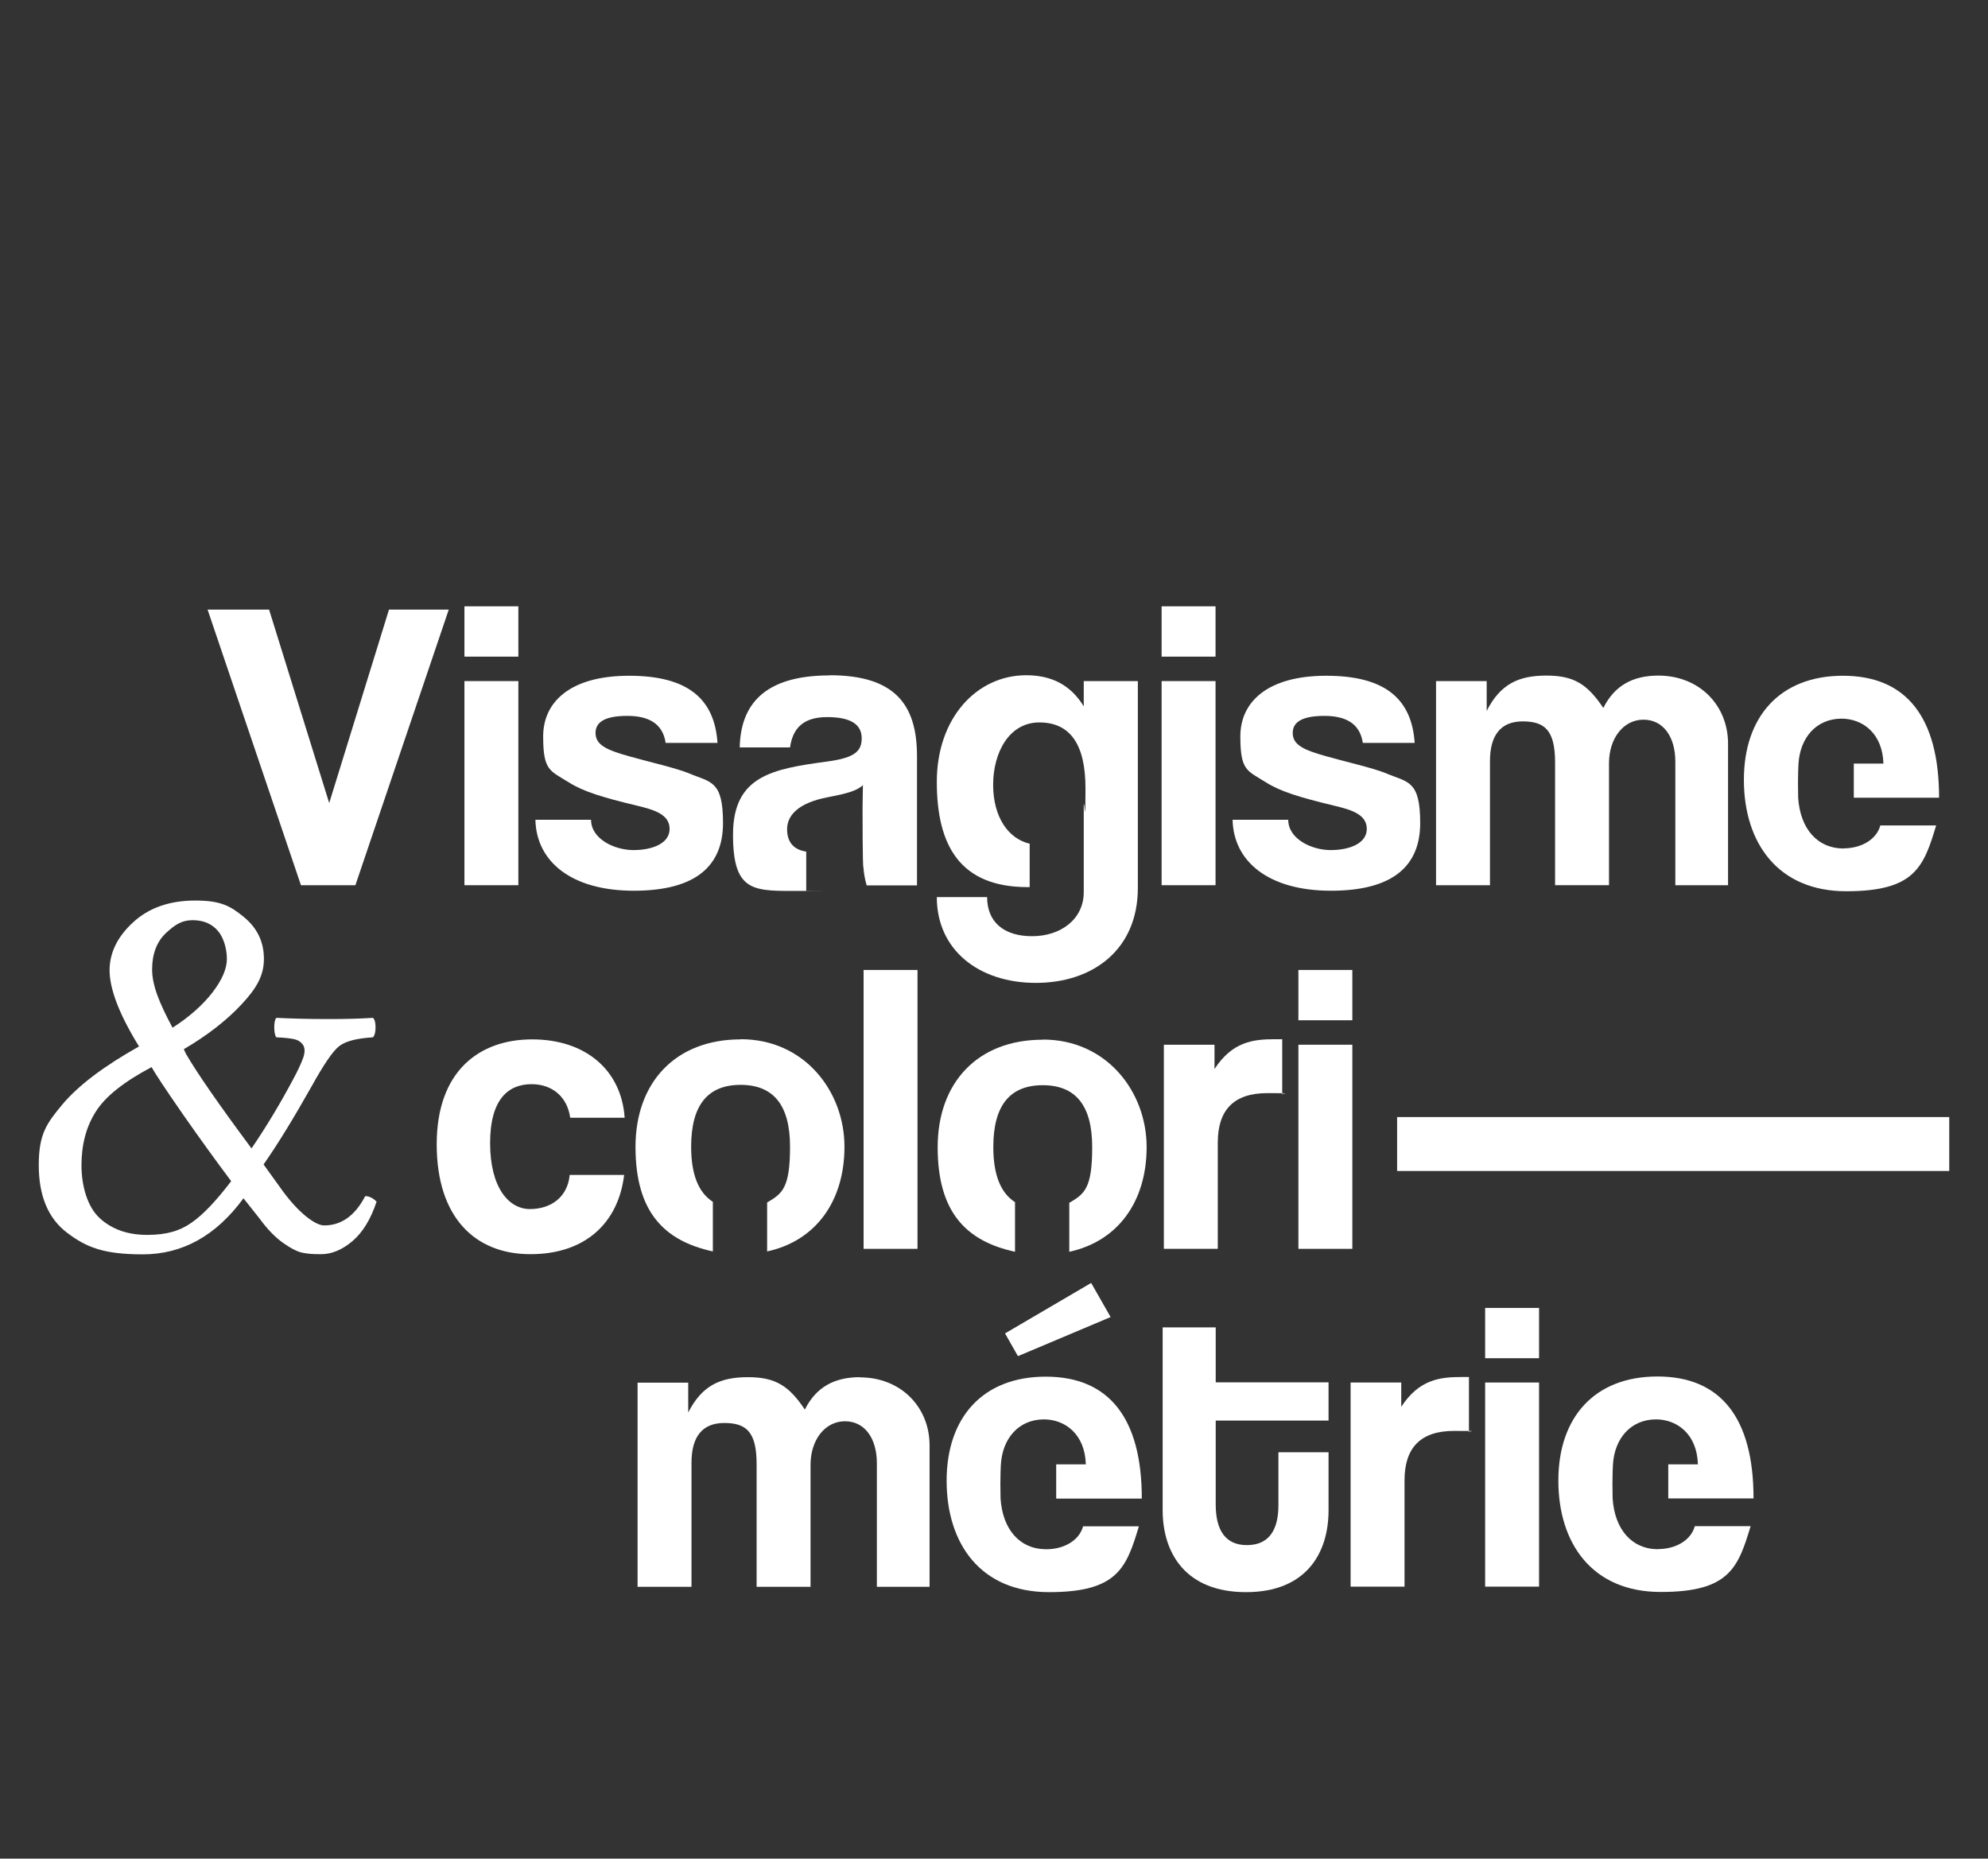
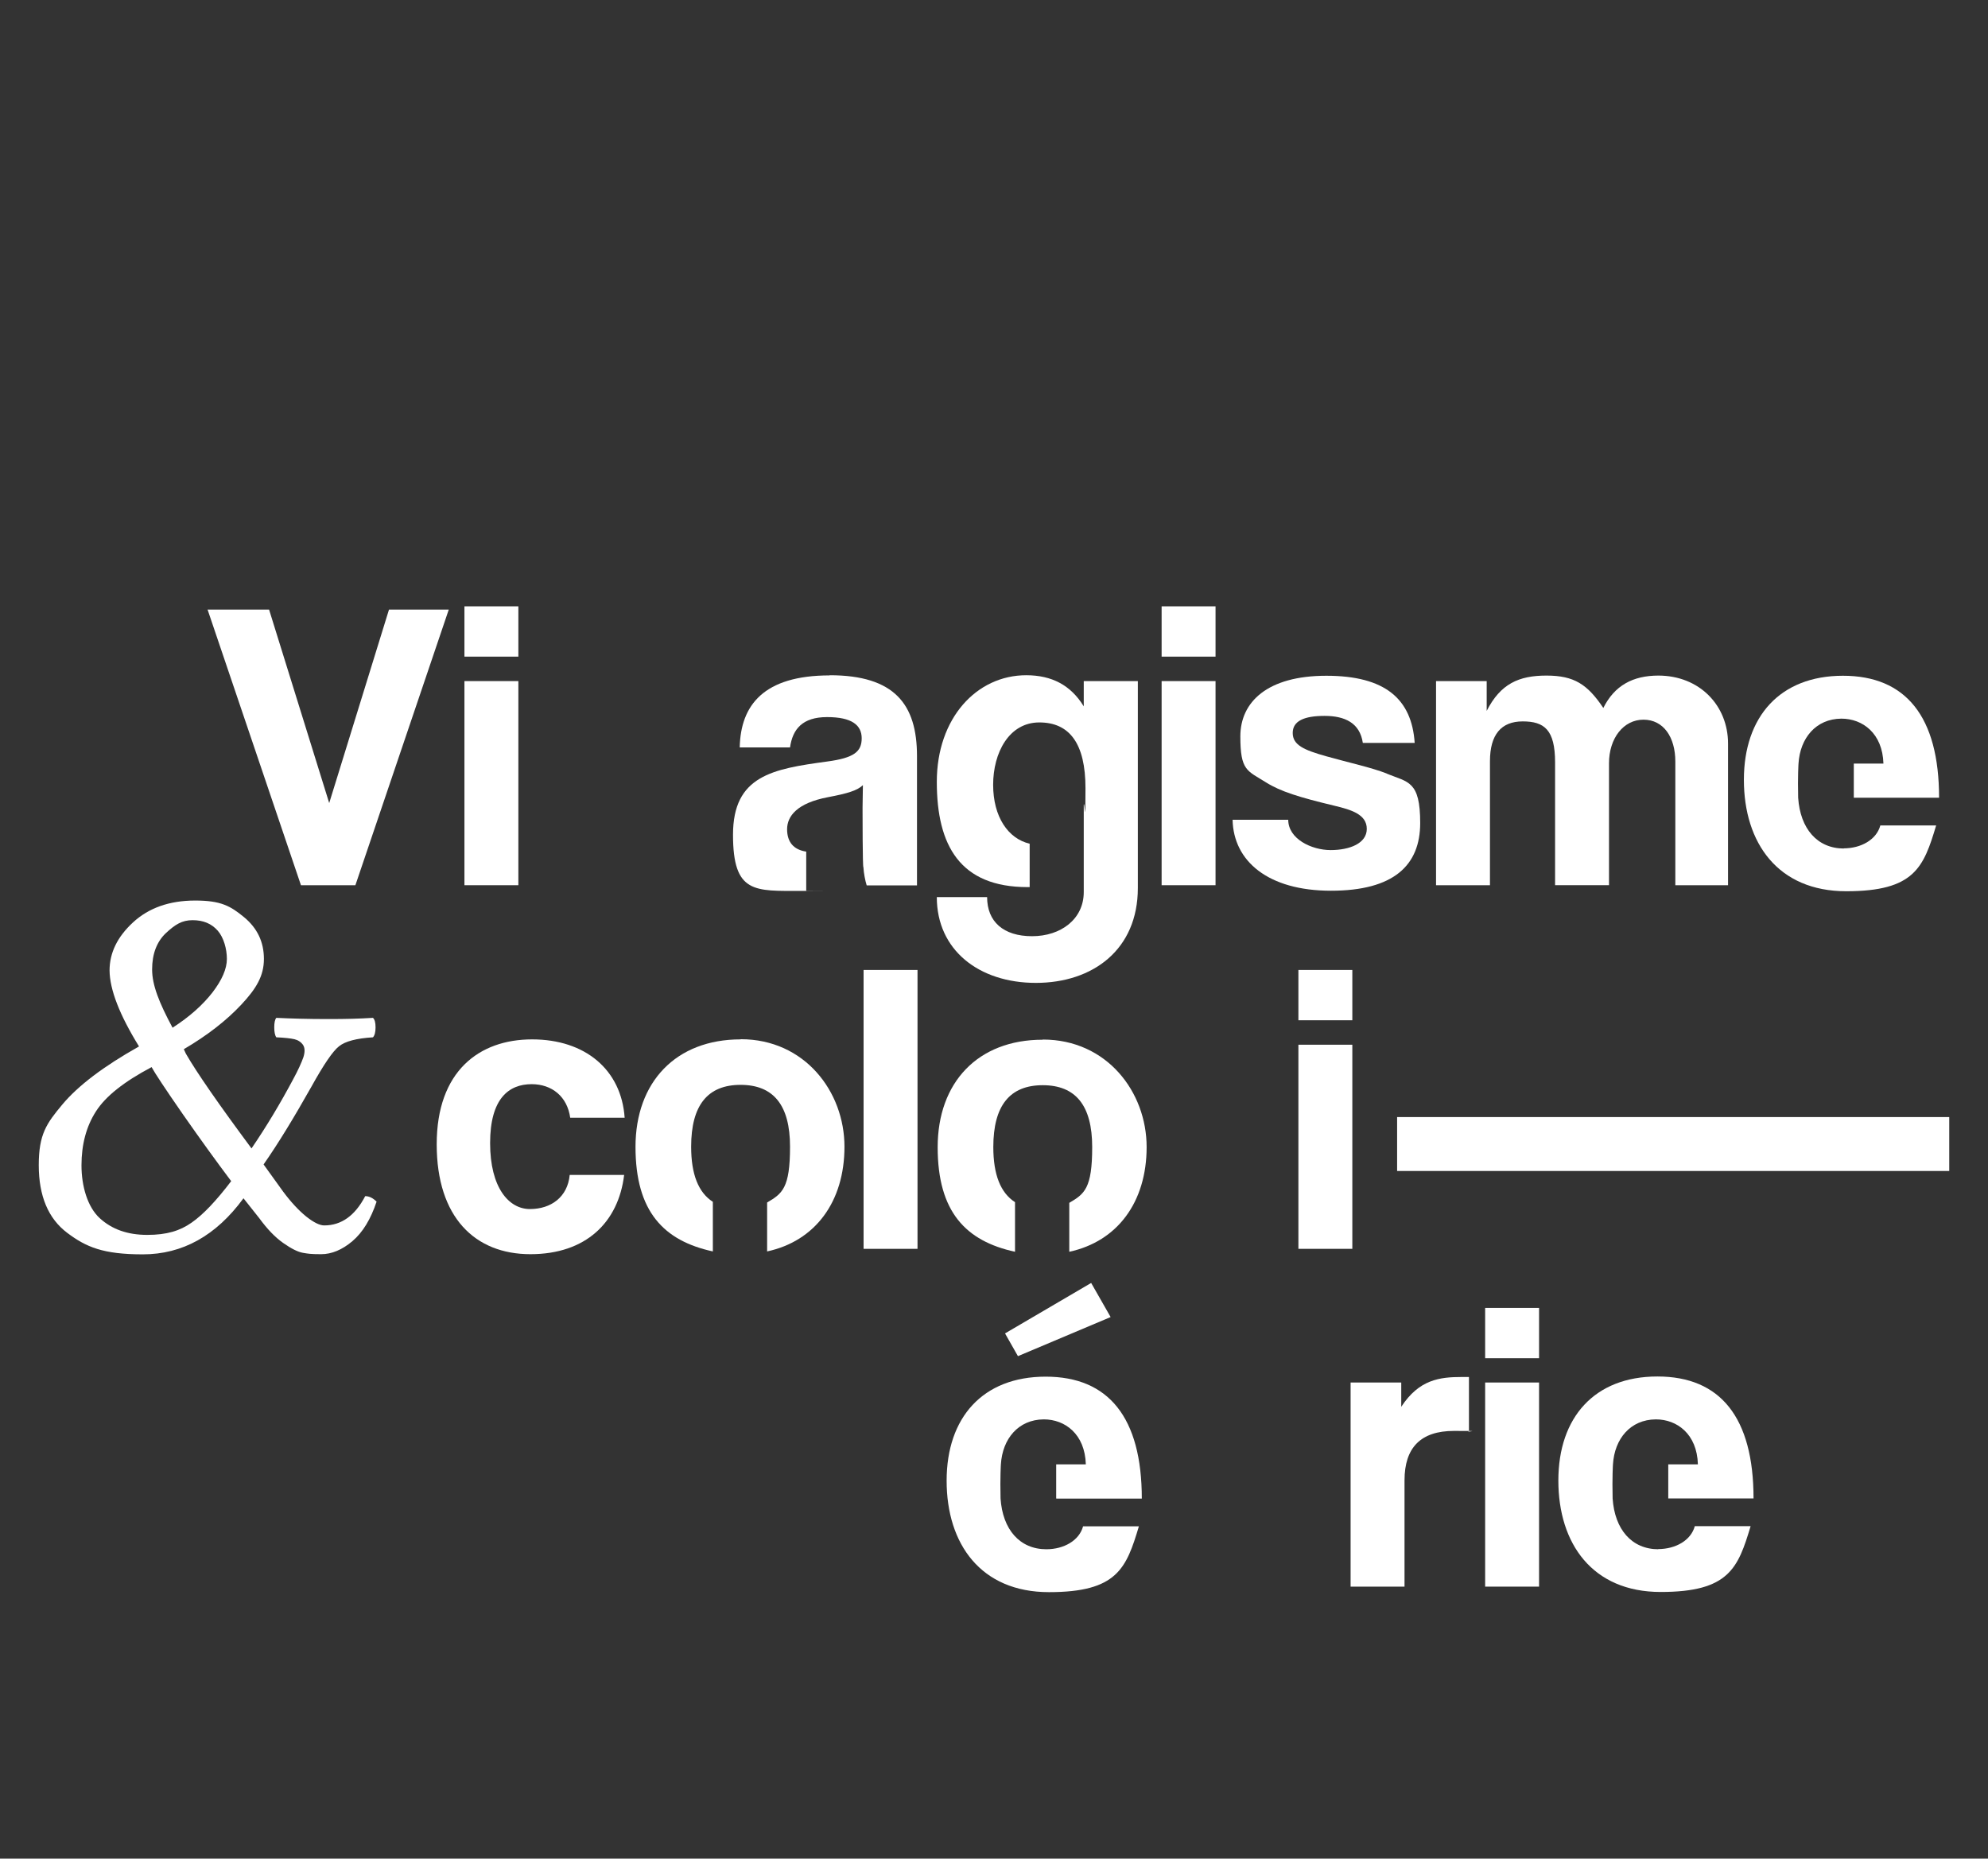
<svg xmlns="http://www.w3.org/2000/svg" id="a" viewBox="0 0 1154 1079">
  <rect x="0" y="0" width="1154" height="1079" fill="#333333" stroke="none" />
  <path d="M308.6,629.4c11.8,0,20.7,7.2,22.4,19.5h31.6c-1.9-27.9-22.9-45.5-53.7-45.5s-55.4,18.5-55.4,60.9,22.2,63.8,54.4,63.8,51.1-18.5,54.4-46h-31.6c-1.2,12.8-10.8,19.8-23.1,19.8s-23.1-12.5-23.1-38.3,10.8-34.2,24.1-34.2" style="fill:#fff; stroke-width:0px;" />
  <rect x="501.3" y="563.1" width="31.3" height="161.9" style="fill:#fff; stroke-width:0px;" />
-   <path d="M705,620.7v-14.2h-29.4v118.5h31.3v-61.7c0-19,9.4-28.7,28.7-28.7s5.8.2,8.7.7v-32h-4.1c-12.8,0-24.8,1.4-35.2,17.3" style="fill:#fff; stroke-width:0px;" />
  <rect x="753.7" y="563.1" width="31.3" height="29.2" style="fill:#fff; stroke-width:0px;" />
  <rect x="753.7" y="606.5" width="31.3" height="118.5" style="fill:#fff; stroke-width:0px;" />
  <path d="M605.2,603.6c-37.6,0-60.9,24.8-60.9,62.4s16.4,54.5,44.9,60.7v-28.8c-8.4-5.4-12.6-16-12.6-32,0-24.1,9.6-35.9,28.7-35.9s28.7,11.8,28.7,35.9-4.5,27.2-13.3,32.4v28.4c27.9-6,44.9-28.8,44.9-60.8s-23.1-62.4-60.2-62.4" style="fill:#fff; stroke-width:0px;" />
  <path d="M429.9,603.4c-37.6,0-61,24.8-61,62.4s16.4,54.5,44.9,60.7v-28.8c-8.4-5.4-12.6-16-12.6-32,0-24.1,9.6-35.9,28.7-35.9s28.7,11.8,28.7,35.9-4.5,27.2-13.3,32.4v28.4c27.9-6,44.9-28.8,44.9-60.8s-23.1-62.4-60.2-62.4" style="fill:#fff; stroke-width:0px;" />
-   <path d="M499.2,799.5c-14.9,0-25.5,5.8-32,18.8-9.2-13.7-16.9-18.8-33-18.8s-26.7,4.8-34.7,20.5v-17.3h-29.4v118.5h31.3v-72c0-15.4,6.5-23.1,19-23.1s18.8,4.8,18.8,23.8v71.3h31.3v-70.8c0-14.5,8.4-25.3,20-25.3s18.5,10.1,18.5,24.3v71.8h30.6v-82.1c0-22.2-16.6-39.5-40.5-39.5" style="fill:#fff; stroke-width:0px;" />
-   <path d="M705.7,770.6h-30.8v106c0,25.5,13.7,47.7,48.4,47.7s47.9-22.4,47.9-47.5v-33.7h-29.1v30.8c0,14.7-5.8,23.1-18.3,23.1s-18.1-8.7-18.1-23.6v-48.7h65.5v-22.2h-65.5v-32Z" style="fill:#fff; stroke-width:0px;" />
  <path d="M813.4,816.8v-14.2h-29.4v118.5h31.3v-61.7c0-19,9.4-28.7,28.7-28.7s5.8.2,8.7.7v-32h-4.1c-12.8,0-24.8,1.4-35.2,17.3" style="fill:#fff; stroke-width:0px;" />
  <rect x="862.1" y="802.6" width="31.3" height="118.5" style="fill:#fff; stroke-width:0px;" />
  <rect x="862.1" y="759.3" width="31.3" height="29.2" style="fill:#fff; stroke-width:0px;" />
  <polygon points="644.7 764.6 633.4 744.8 583.4 774.1 590.9 787.3 644.7 764.6" style="fill:#fff; stroke-width:0px;" />
  <path d="M613.3,870h49.5c0-47.1-19.3-70.8-55.8-70.8s-57.5,23.7-57.5,60.4,19.8,64.7,59.4,64.7,44.9-13.8,52.2-38.2h-32.4c-2.2,8.2-11.1,13.3-21.3,13.3-15.5,0-25.4-11.5-26.6-29.5-.3-12.4.2-19.8.2-19.8.9-14.8,10.1-26,24.9-26.1,12.3,0,23.9,8.5,24.4,26.1h-17.2v19.8Z" style="fill:#fff; stroke-width:0px;" />
  <path d="M962.7,899.4c-15.5,0-25.4-11.5-26.6-29.5-.3-12.4.2-19.8.2-19.8.9-14.8,10.1-26,24.9-26.1,12.3,0,23.9,8.5,24.4,26.1h-17.2v19.8h49.5c0-47.1-19.3-70.8-55.8-70.8s-57.5,23.7-57.5,60.4,19.8,64.7,59.4,64.7,44.9-13.8,52.2-38.2h-32.4c-2.2,8.2-11.1,13.3-21.3,13.3" style="fill:#fff; stroke-width:0px;" />
  <rect x="811" y="648.5" width="320.5" height="31.3" style="fill:#fff; stroke-width:0px;" />
  <path d="M100.2,596.6c9.8-6.3,17.4-13.1,23.1-20.4,5.6-7.3,8.4-13.8,8.4-19.5s-1.8-12.4-5.3-16.4c-3.6-4.1-8.4-6.1-14.6-6.1s-10.1,2.5-15.5,7.5c-5.3,5-8,12.1-8,21.1s4,19.2,11.9,33.9M88,619.5c-15.9,8.4-26.7,16.9-32.3,25.7-5.6,8.7-8.4,19.2-8.4,31.3s3.5,24.2,10.6,30.7c7.1,6.5,16.2,9.7,27.6,9.7s19-2.4,25.7-7.1c6.8-4.7,14.4-12.8,23-24.1-8.5-11.3-17.9-24.3-28.1-38.9-10.2-14.7-16.2-23.8-18.1-27.3M141.3,695.7c-15.9,21.7-35.4,32.5-58.4,32.5s-32.9-4.2-43.9-12.5c-11-8.3-16.5-21.4-16.5-39.3s4.5-24.2,13.7-35.2c9.1-10.9,24-22.2,44.5-33.7-11.3-18.3-17-33-17.1-44.1,0-10.2,4.5-19.5,13.6-27.9,9.1-8.4,21.1-12.7,36.1-12.7s20.5,3.2,28.3,9.6c7.8,6.4,11.6,14.5,11.6,24.3s-4.4,17.2-13.1,26.5c-8.7,9.3-19.9,18-33.4,25.9l1.2,2.6c6.4,11.1,19.1,29.4,38.1,55,8.8-12.9,16.8-26.3,24.1-40,3-5.5,4.9-9.8,6-12.9,1-3.1.9-5.5-.2-7.2-1.2-1.7-2.9-2.8-5-3.3-2.2-.5-5.7-.9-10.5-1.1-.8-1.1-1.2-3.1-1.2-5.8s.4-4.6,1.2-5.5c8.3.4,18.3.7,29.8.7s17.9-.2,26.3-.7c1,.9,1.5,2.7,1.5,5.5s-.5,4.7-1.5,5.8c-9.6.6-16.1,2.3-19.7,5.2-3.6,2.8-8.9,10.6-16,23.4-10.2,18.1-19.4,33.2-27.8,45.2l11.3,15.7c4.6,6.2,9.1,11,13.4,14.5,4.4,3.5,7.9,5.2,10.5,5.2,10,0,17.9-5.7,23.8-17,2.3,0,4.5,1.1,6.6,3.2-3.4,10.2-8,17.8-14,22.9-6,5.1-12.1,7.6-18.2,7.6s-7.7-.3-10.6-.8c-2.9-.5-6.7-2.4-11.4-5.7-4.7-3.3-9.3-8.1-13.9-14.4l-9.2-11.6Z" style="fill:#fff; stroke-width:0px;" />
  <polygon points="225.8 353.9 191.1 466.2 156.2 353.9 120.5 353.9 174.7 513.9 206.3 513.9 260.5 353.9 225.8 353.9" style="fill:#fff; stroke-width:0px;" />
  <rect x="269.6" y="352" width="31.3" height="29.2" style="fill:#fff; stroke-width:0px;" />
  <rect x="269.6" y="395.4" width="31.3" height="118.5" style="fill:#fff; stroke-width:0px;" />
-   <path d="M400.4,449.1c-9.2-3.6-21.9-6.3-35.4-10.1-12.8-3.6-19.3-6.5-19.3-13.5s6.7-9.9,18.5-9.9,20.5,4.1,22.2,15.7h30.1c-1.7-25.5-17.1-39-51.3-39s-49.9,15.2-49.9,35.2,3.9,19.8,14.9,26.7c8.4,5.3,19.5,8.7,39.5,13.5,10.1,2.4,19,5.1,19,13.5s-9.9,12.3-21,12.3-24.6-6.5-24.6-17.6h-32.3c.5,24.1,20.7,41.2,57.1,41.2s51.8-14.7,51.8-39.3-7-23.6-19.5-28.7" style="fill:#fff; stroke-width:0px;" />
  <rect x="674.3" y="395.4" width="31.3" height="118.5" style="fill:#fff; stroke-width:0px;" />
  <rect x="674.3" y="352" width="31.3" height="29.2" style="fill:#fff; stroke-width:0px;" />
  <path d="M805.1,449.1c-9.2-3.6-21.9-6.3-35.4-10.1-12.8-3.6-19.3-6.5-19.3-13.5s6.7-9.9,18.5-9.9,20.5,4.1,22.2,15.7h30.1c-1.7-25.5-17.1-39-51.3-39s-49.9,15.2-49.9,35.2,3.9,19.8,14.9,26.7c8.4,5.3,19.5,8.7,39.5,13.5,10.1,2.4,19,5.1,19,13.5s-9.9,12.3-21,12.3-24.6-6.5-24.6-17.6h-32.3c.5,24.1,20.7,41.2,57.1,41.2s51.8-14.7,51.8-39.3-7-23.6-19.5-28.7" style="fill:#fff; stroke-width:0px;" />
  <path d="M962.7,392.2c-14.9,0-25.5,5.8-32,18.8-9.2-13.7-16.9-18.8-33-18.8s-26.7,4.8-34.7,20.5v-17.3h-29.4v118.5h31.3v-72c0-15.4,6.5-23.1,19-23.1s18.8,4.8,18.8,23.8v71.3h31.3v-70.8c0-14.5,8.4-25.3,20-25.3s18.5,10.1,18.5,24.3v71.8h30.6v-82.2c0-22.2-16.6-39.5-40.5-39.5" style="fill:#fff; stroke-width:0px;" />
  <path d="M481.6,392.1c-38.2,0-51.7,17.2-52.2,41.8h29.2c1.5-10.6,7.2-17.6,21.5-17.6s20.1,4.6,20.1,12.3-4.3,11.4-20.1,13.5c-31.6,4.3-54.6,8.2-54.6,42.5s12.6,32.6,39.6,32.6,1.9,0,2.9-.1v-22.7c-7.2-1.1-11.1-5.4-11.1-13s5.8-15.2,23.7-18.6c11.6-2.2,17.1-3.9,20.3-7l-.2,13.1c0,2.5,0,35.1.5,34.5.2,3.6,1,7.7,1.9,10.6h29.2v-75.1c0-30-13-46.9-50.7-46.9" style="fill:#fff; stroke-width:0px;" />
  <path d="M1070.4,492.6c-15.5,0-25.4-11.5-26.6-29.5-.3-12.4.2-19.8.2-19.8.9-14.8,10.1-26,24.9-26.1,12.3,0,23.9,8.5,24.4,26.1h-17.2v19.8h49.5c0-47.1-19.3-70.8-55.8-70.8s-57.5,23.7-57.5,60.4,19.8,64.7,59.4,64.7,44.9-13.8,52.2-38.2h-32.4c-2.2,8.2-11.1,13.3-21.3,13.3" style="fill:#fff; stroke-width:0px;" />
  <path d="M629,409.9c-7.5-12.1-18.4-17.9-33.3-17.9-28.8,0-51.9,24.9-51.9,61.9s13.5,61.1,52.7,61.1.8,0,1.2,0v-25.2c-12.5-2.9-21.2-15.6-21.2-34.2s9.2-36.2,26.8-36.2,26.8,12.3,26.8,38.2-.4,6.6-1,9.6v31.1s0,0,0,0v19.6c0,15.7-13.3,25.6-30,25.6s-26.1-8.5-26.1-22.7h-29.2c0,30.7,24.4,49.8,57.5,49.8s59.2-19.3,59.2-55.1v-120.1h-31.4v14.7Z" style="fill:#fff; stroke-width:0px;" />
</svg>